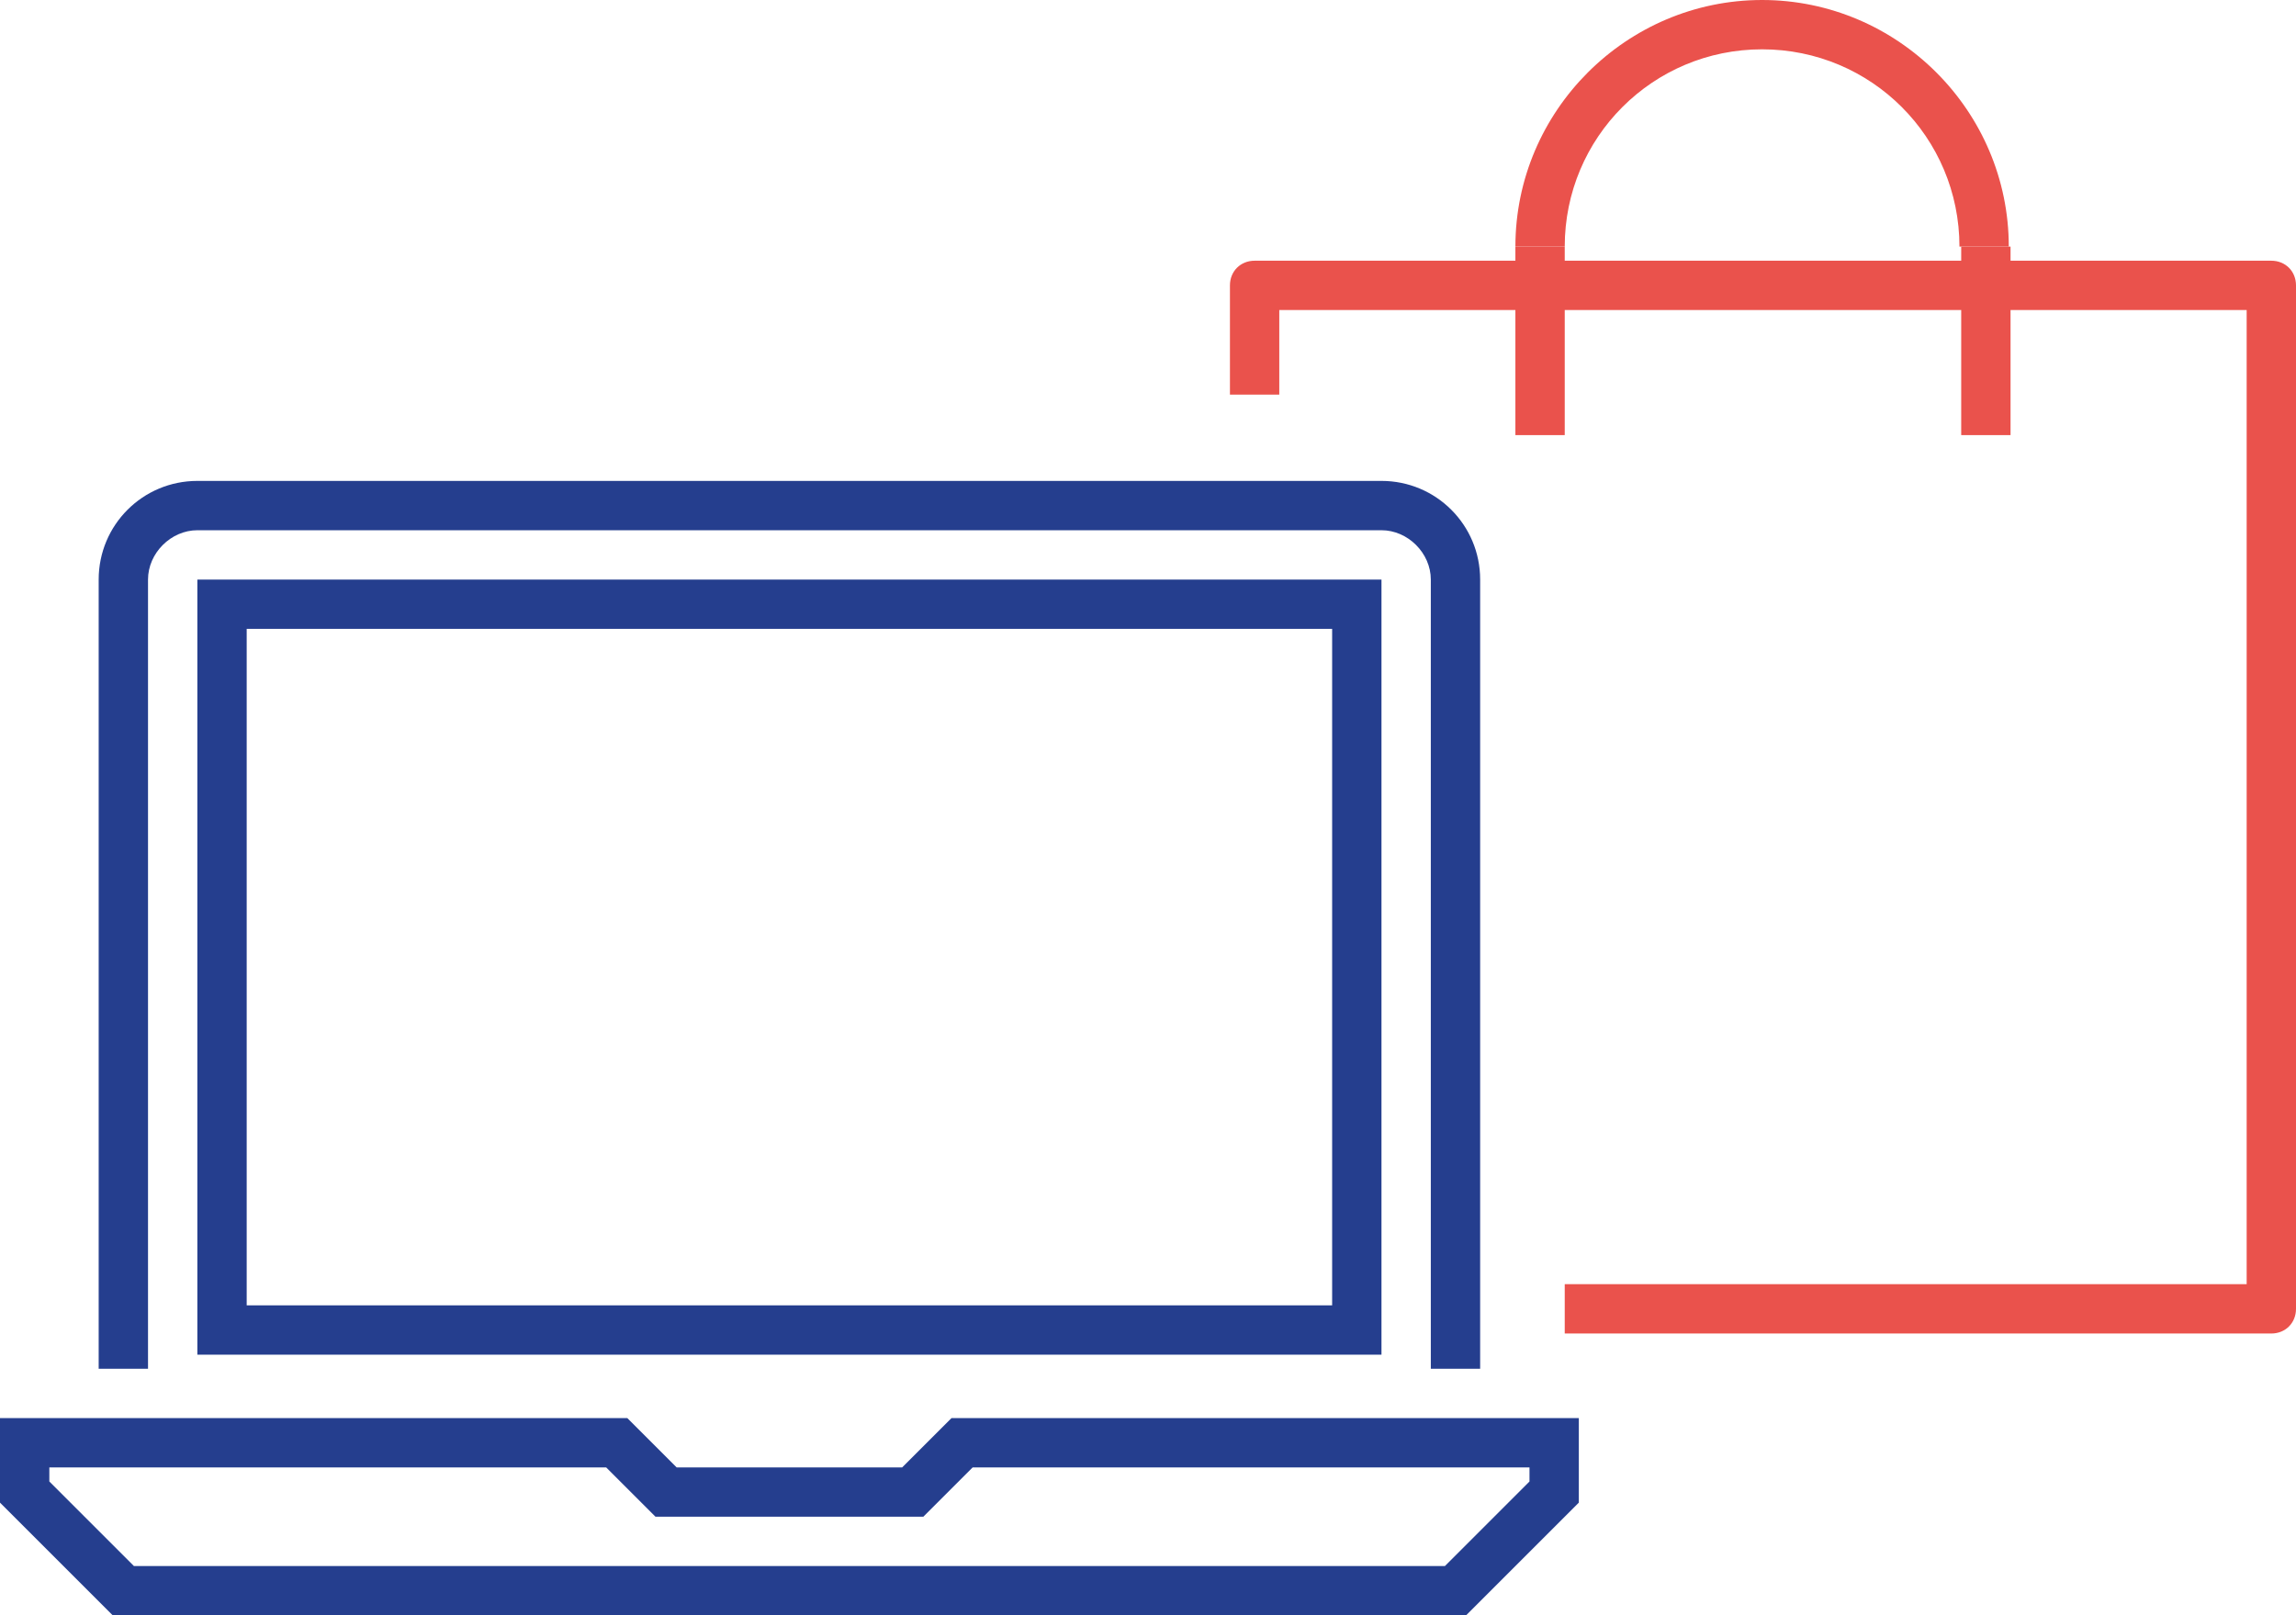
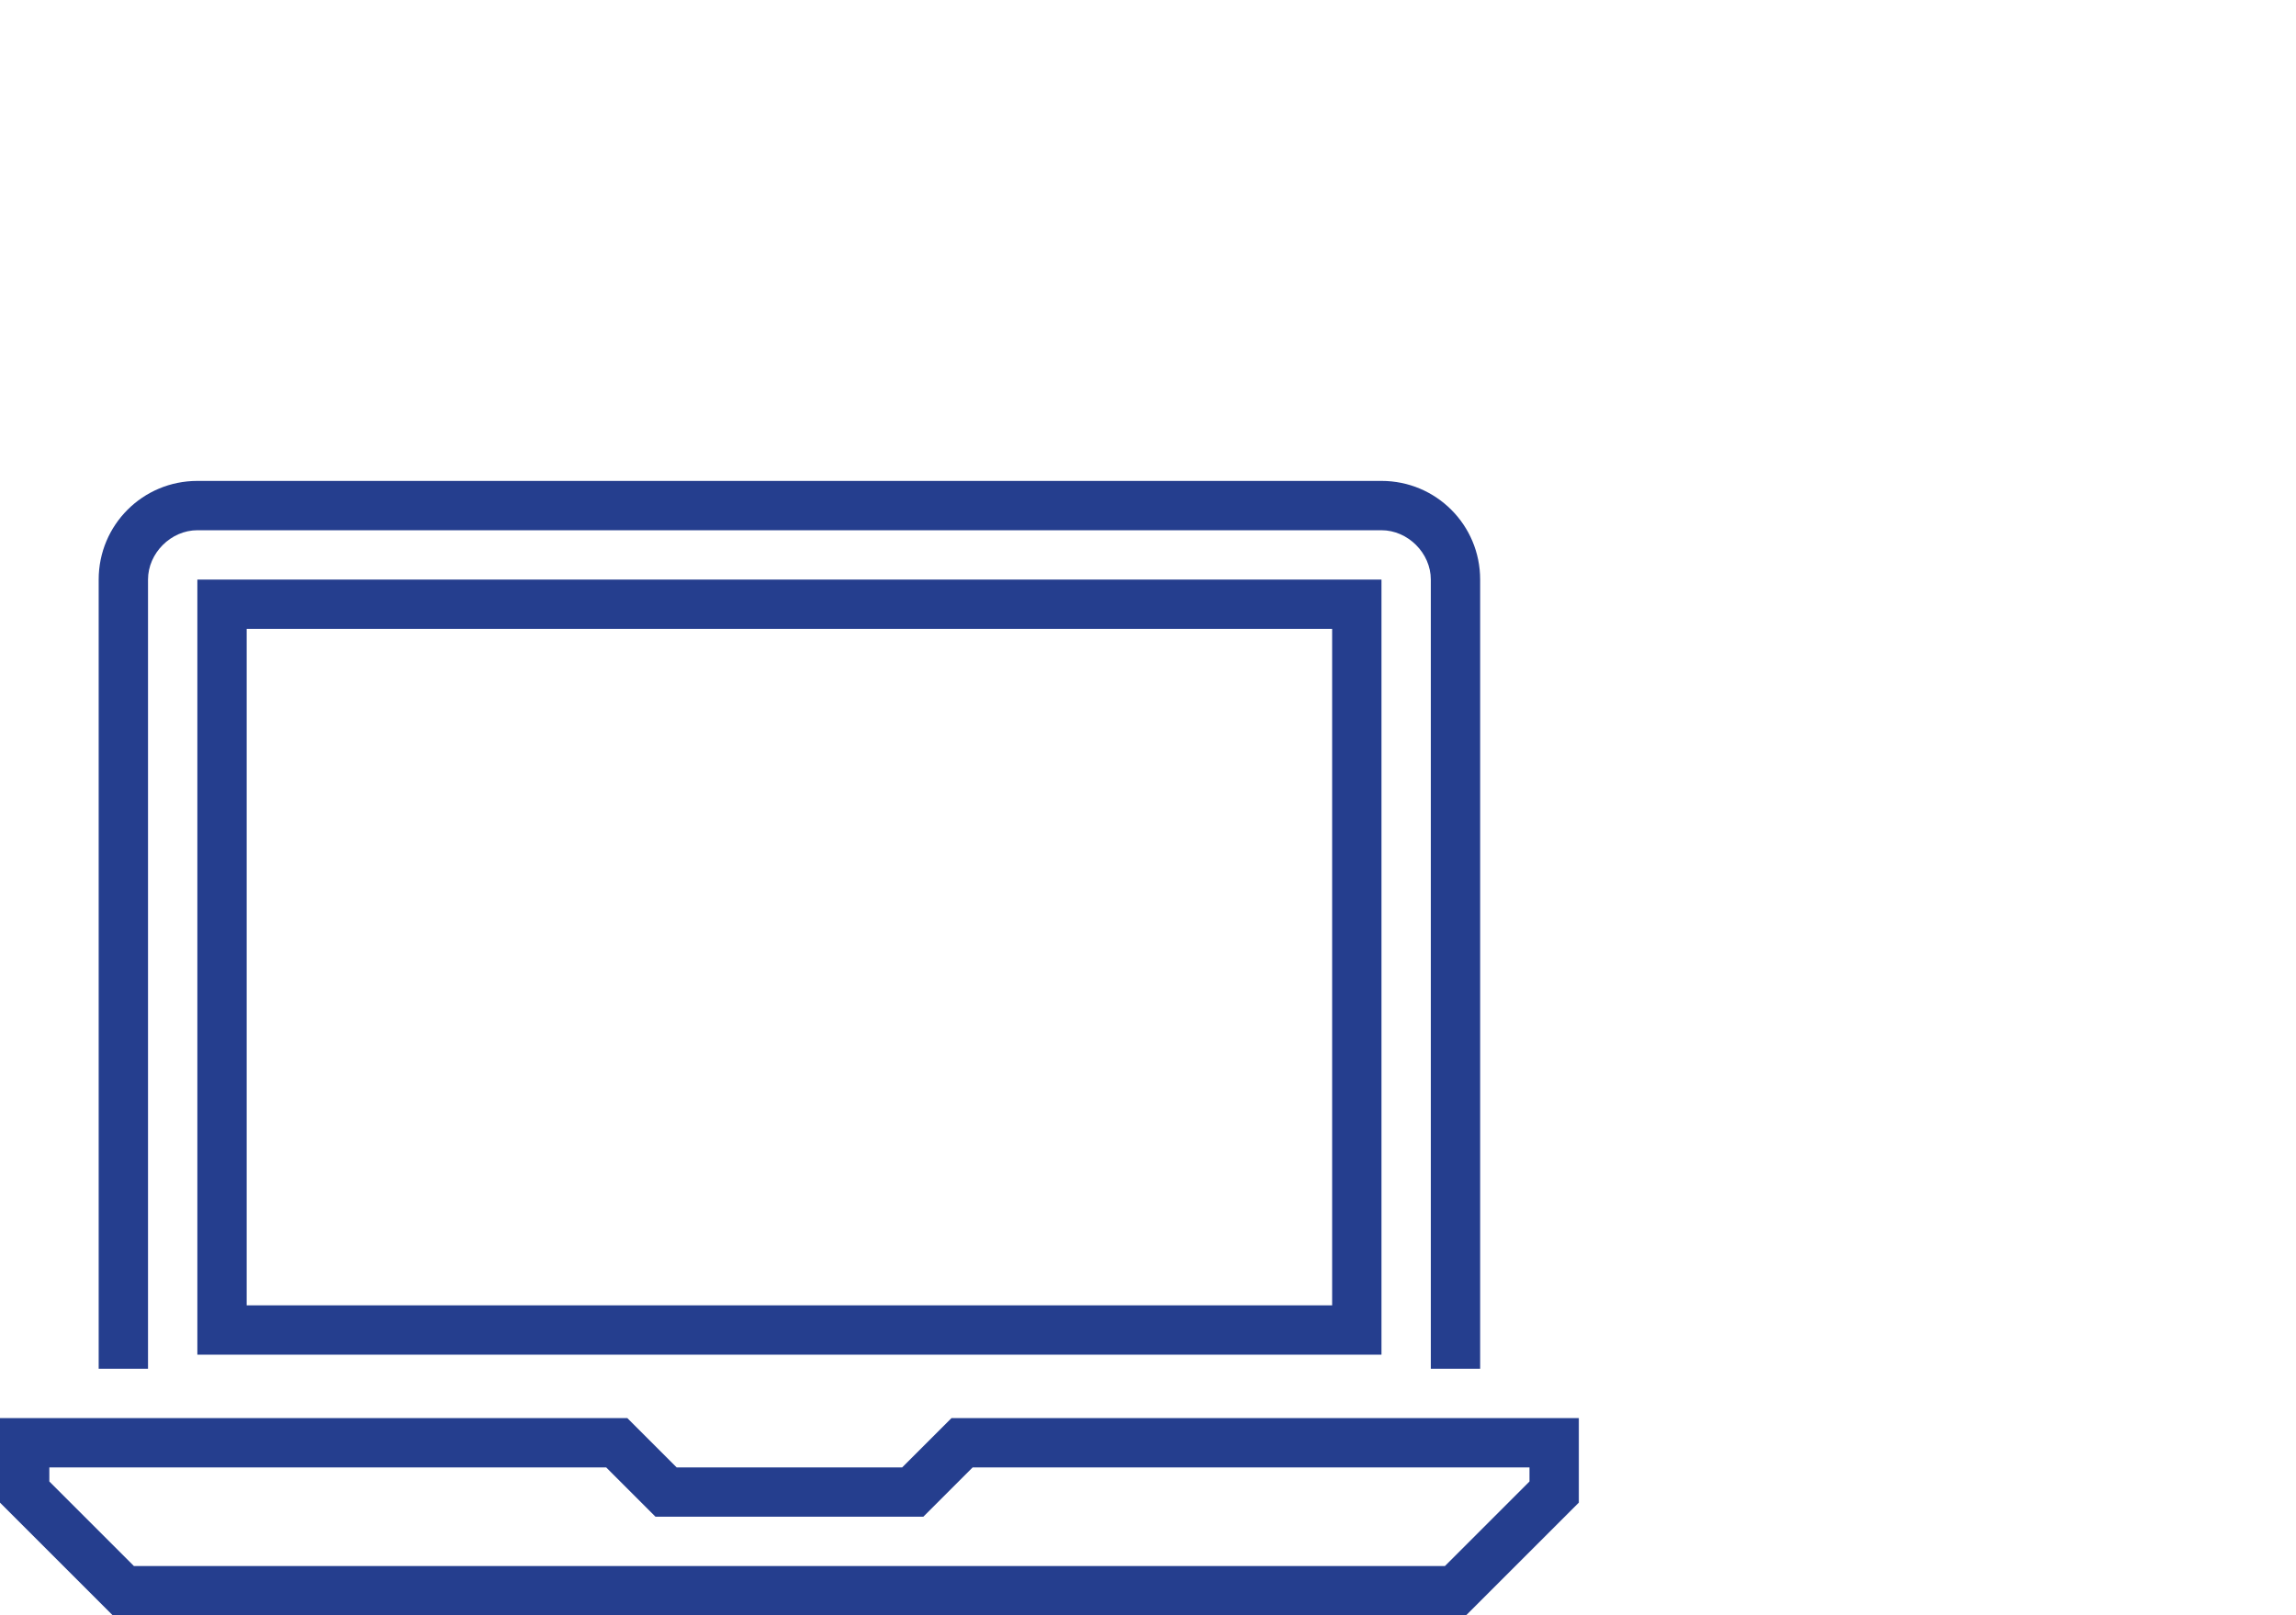
<svg xmlns="http://www.w3.org/2000/svg" viewBox="0 0 130.3 91.7">
  <path fill="#253E8E" d="M54 80.5l-2.8 2.8H38.4l-2.8-2.8H0v4.8l6.4 6.4h76.8l6.4-6.4v-4.8H54zm32.8 3.6L82 88.9H7.6l-4.8-4.8v-.8h31.6l2.8 2.8h15.2l2.8-2.8h31.6v.8zM8.4 32.9c0-1.5 1.3-2.8 2.8-2.8h67.2c1.5 0 2.8 1.3 2.8 2.8v44.8H84V32.9c0-3.1-2.5-5.6-5.6-5.6H11.2c-3.1 0-5.6 2.5-5.6 5.6v44.8h2.8V32.9zm2.8 44h67.2v-44H11.2v44zM14 35.7h61.6v38.4H14V35.7z" />
-   <path fill="#EA524C" d="M88.8 75.7h40.1c.8 0 1.4-.6 1.4-1.4V16.2c0-.8-.6-1.4-1.4-1.4H71.2c-.8 0-1.4.6-1.4 1.4v6.2h2.8v-4.8h54.9v55.3H88.8v2.8zM86 14h2.8c0-6.2 5-11.2 11.2-11.2 6.2 0 11.2 5 11.2 11.2h2.8c0-7.7-6.3-14-14-14S86 6.3 86 14z" />
-   <path fill="#EA524C" d="M111.3 24.7h2.8V14h-2.8v10.7zm-25.3 0h2.8V14H86v10.7z" />
</svg>